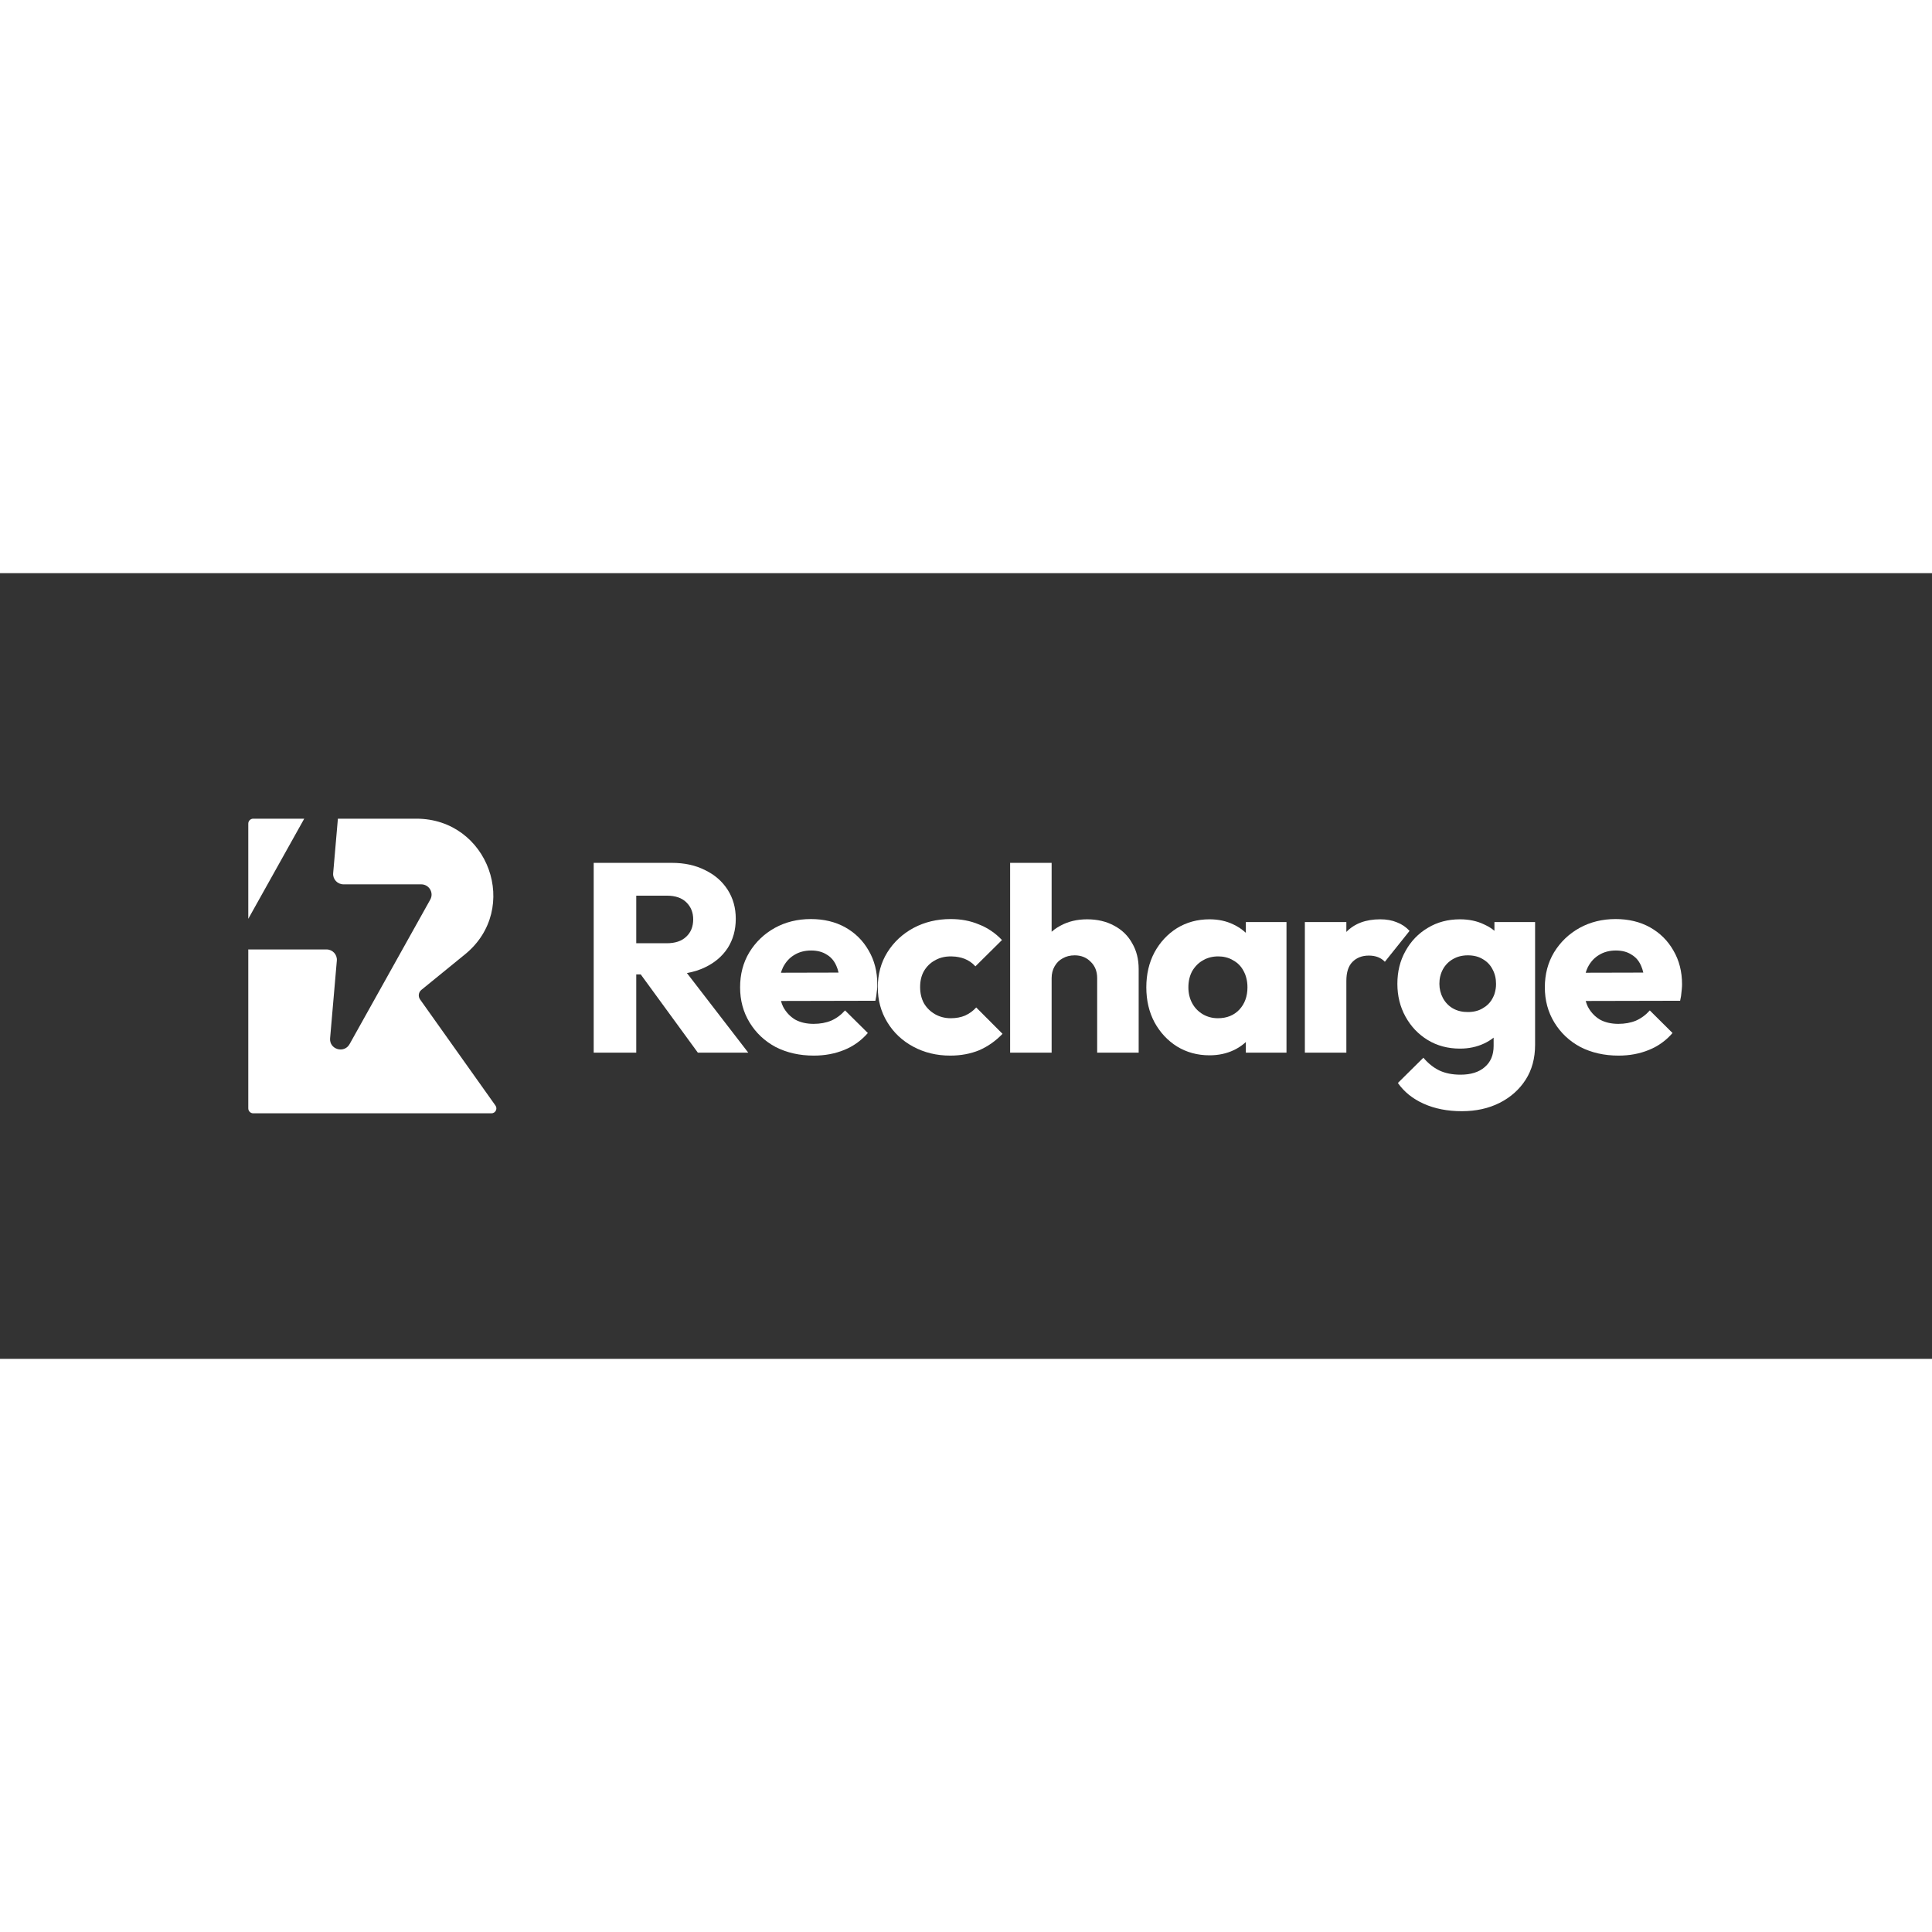
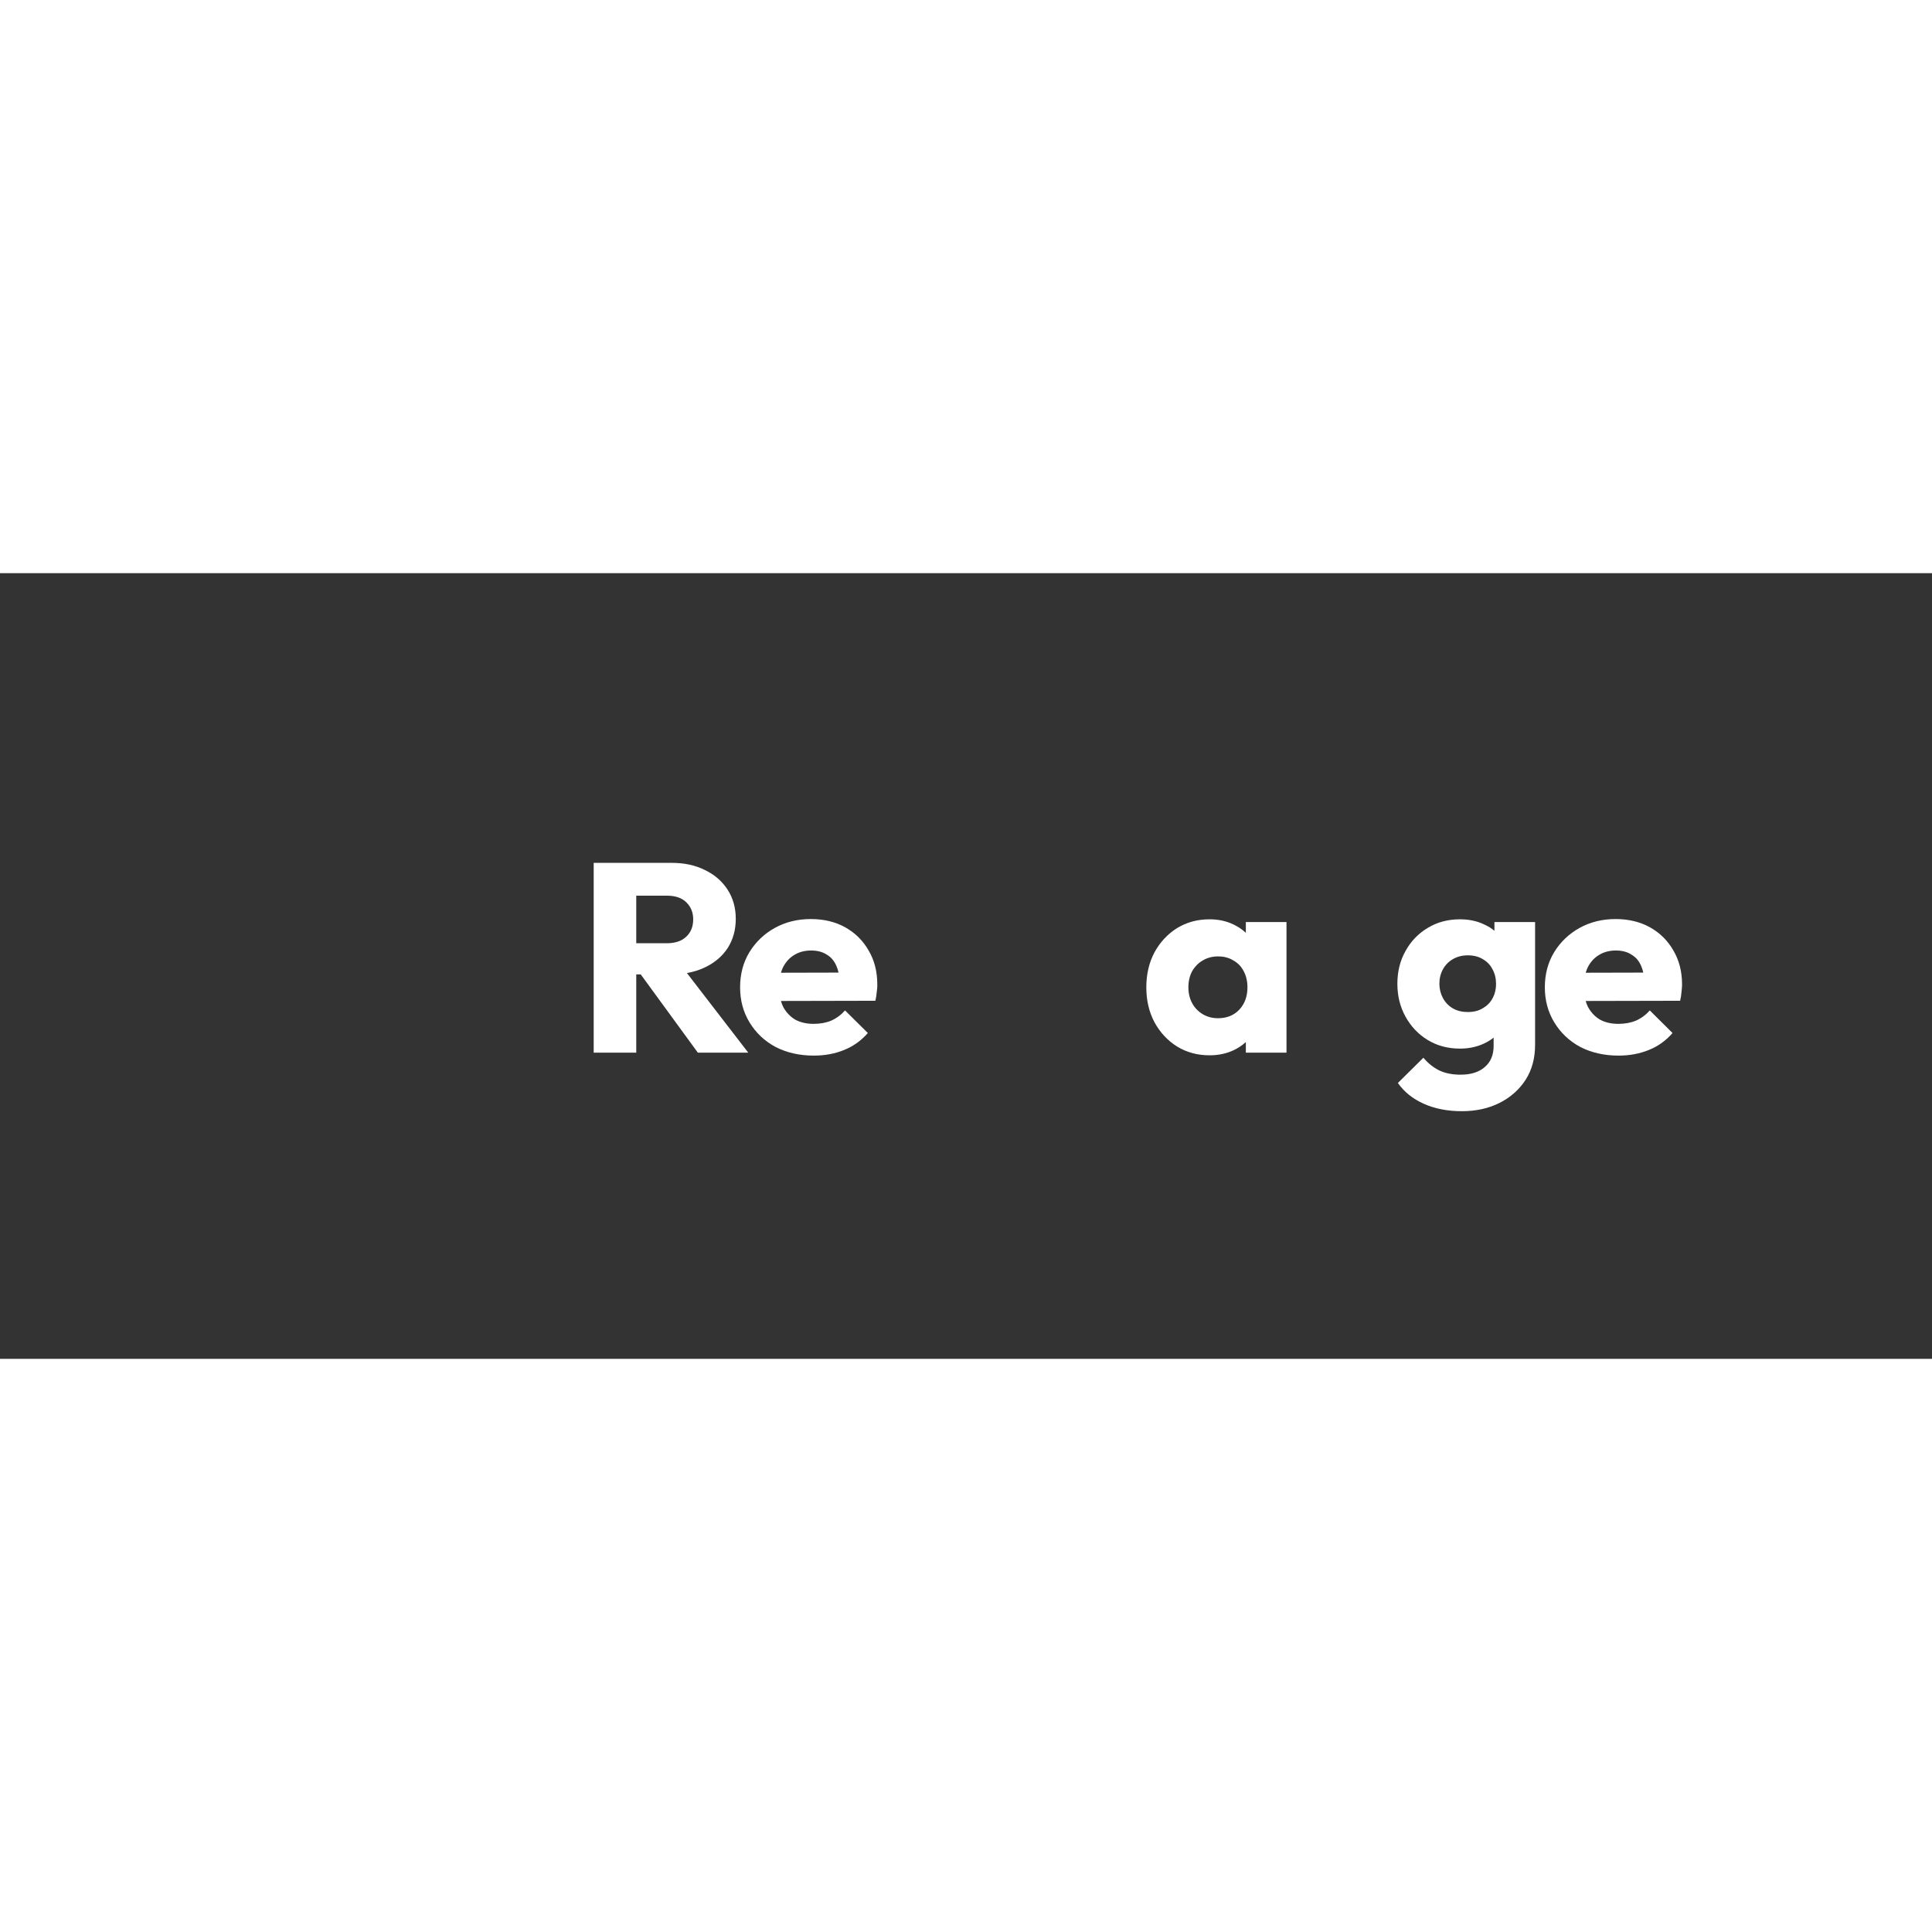
<svg xmlns="http://www.w3.org/2000/svg" width="150px" height="150px" viewBox="0 0 150 61" version="1.1">
  <rect x="0" y="0" width="150" height="61" fill="#333333" stroke="none" />
  <g id="surface1">
-     <path style=" stroke:none;fill-rule:nonzero;fill:rgb(100%,100%,100%);fill-opacity:1;" d="M 23.621 19.062 L 19.664 19.062 C 19.449 19.062 19.277 19.234 19.277 19.445 L 19.277 26.836 Z M 23.621 19.062 " />
-     <path style=" stroke:none;fill-rule:nonzero;fill:rgb(100%,100%,100%);fill-opacity:1;" d="M 19.277 29.211 C 19.293 29.215 19.305 29.215 19.316 29.215 L 25.352 29.215 C 25.82 29.215 26.191 29.613 26.152 30.078 L 25.629 36.113 C 25.555 36.973 26.719 37.32 27.141 36.566 L 33.406 25.344 C 33.703 24.812 33.316 24.16 32.703 24.16 L 26.668 24.16 C 26.199 24.16 25.828 23.762 25.867 23.297 L 26.234 19.062 L 32.32 19.062 C 37.93 19.062 40.445 26.059 36.105 29.594 L 32.715 32.355 C 32.492 32.539 32.449 32.859 32.613 33.094 L 38.469 41.336 C 38.648 41.59 38.465 41.938 38.152 41.938 L 19.664 41.938 C 19.449 41.938 19.277 41.766 19.277 41.555 Z M 19.277 29.211 " />
-     <path style=" stroke:none;fill-rule:nonzero;fill:rgb(100%,100%,100%);fill-opacity:1;" d="M 85.184 31.445 L 85.184 37.227 L 88.406 37.227 L 88.406 30.734 C 88.406 29.973 88.238 29.305 87.902 28.734 C 87.578 28.148 87.113 27.695 86.512 27.375 C 85.906 27.043 85.207 26.875 84.406 26.875 C 83.621 26.875 82.926 27.043 82.324 27.375 C 82.16 27.461 82.012 27.555 81.871 27.66 C 81.793 27.719 81.719 27.777 81.648 27.84 L 81.648 22.492 L 78.426 22.492 L 78.426 37.227 L 81.648 37.227 L 81.648 31.445 C 81.648 31.098 81.727 30.793 81.879 30.527 C 82.035 30.25 82.246 30.039 82.512 29.902 C 82.777 29.75 83.086 29.672 83.438 29.672 C 83.941 29.672 84.355 29.84 84.68 30.172 C 85.016 30.492 85.184 30.918 85.184 31.445 Z M 85.184 31.445 " />
    <path style=" stroke:none;fill-rule:evenodd;fill:rgb(100%,100%,100%);fill-opacity:1;" d="M 49.398 31.152 L 49.398 37.227 L 46.094 37.227 L 46.094 22.492 L 52.156 22.492 C 53.141 22.492 54.004 22.68 54.746 23.059 C 55.492 23.418 56.074 23.926 56.496 24.582 C 56.914 25.234 57.125 25.984 57.125 26.836 C 57.125 27.695 56.914 28.453 56.496 29.109 C 56.074 29.75 55.484 30.25 54.727 30.609 C 54.305 30.812 53.84 30.957 53.332 31.047 L 58.094 37.227 L 54.18 37.227 L 49.746 31.152 Z M 49.398 28.734 L 51.758 28.734 C 52.418 28.734 52.922 28.566 53.273 28.23 C 53.637 27.898 53.82 27.445 53.82 26.875 C 53.82 26.348 53.645 25.91 53.293 25.562 C 52.945 25.215 52.438 25.039 51.777 25.039 L 49.398 25.039 Z M 49.398 28.734 " />
    <path style=" stroke:none;fill-rule:evenodd;fill:rgb(100%,100%,100%);fill-opacity:1;" d="M 60.219 36.789 C 61.09 37.234 62.078 37.457 63.188 37.457 C 64.043 37.457 64.828 37.309 65.547 37.016 C 66.262 36.727 66.871 36.285 67.379 35.703 L 65.609 33.949 C 65.301 34.297 64.941 34.562 64.535 34.742 C 64.129 34.91 63.672 34.992 63.168 34.992 C 62.621 34.992 62.141 34.883 61.734 34.66 C 61.344 34.422 61.035 34.098 60.809 33.68 C 60.738 33.535 60.68 33.379 60.633 33.215 L 67.965 33.199 C 68.023 32.934 68.059 32.703 68.07 32.512 C 68.082 32.438 68.09 32.367 68.098 32.297 C 68.098 32.262 68.102 32.227 68.105 32.195 C 68.105 32.145 68.109 32.094 68.113 32.047 L 68.113 31.926 C 68.113 30.938 67.891 30.062 67.441 29.297 C 67.004 28.531 66.402 27.934 65.629 27.5 C 64.859 27.07 63.965 26.855 62.957 26.855 C 61.918 26.855 60.984 27.086 60.156 27.543 C 59.328 28.004 58.668 28.637 58.176 29.441 C 57.699 30.234 57.461 31.141 57.461 32.156 C 57.461 33.172 57.707 34.082 58.199 34.887 C 58.691 35.695 59.363 36.328 60.219 36.789 Z M 60.633 31.023 C 60.648 30.969 60.668 30.918 60.684 30.863 C 60.715 30.777 60.75 30.691 60.789 30.609 C 61 30.195 61.285 29.875 61.652 29.652 C 62.031 29.414 62.473 29.297 62.977 29.297 C 63.453 29.297 63.855 29.402 64.176 29.609 L 64.223 29.637 L 64.266 29.664 C 64.301 29.688 64.336 29.711 64.371 29.738 C 64.402 29.766 64.438 29.793 64.469 29.82 C 64.664 29.996 64.82 30.219 64.934 30.484 C 65.004 30.645 65.062 30.816 65.105 31.012 Z M 60.633 31.023 " />
-     <path style=" stroke:none;fill-rule:nonzero;fill:rgb(100%,100%,100%);fill-opacity:1;" d="M 73.773 37.457 C 72.723 37.457 71.766 37.227 70.91 36.766 C 70.055 36.309 69.383 35.676 68.891 34.867 C 68.398 34.062 68.152 33.156 68.152 32.156 C 68.152 31.141 68.398 30.234 68.891 29.441 C 69.395 28.637 70.074 28.004 70.93 27.543 C 71.789 27.086 72.75 26.855 73.816 26.855 C 74.617 26.855 75.344 26.992 76.004 27.273 C 76.34 27.402 76.66 27.57 76.957 27.773 C 77.254 27.973 77.535 28.211 77.793 28.484 L 75.73 30.527 C 75.492 30.262 75.211 30.07 74.891 29.941 C 74.742 29.883 74.586 29.84 74.418 29.809 C 74.344 29.793 74.266 29.781 74.184 29.773 C 74.102 29.766 74.016 29.758 73.926 29.758 C 73.891 29.758 73.852 29.754 73.816 29.754 C 73.703 29.754 73.59 29.762 73.484 29.773 L 73.426 29.781 L 73.391 29.785 C 73.352 29.793 73.316 29.801 73.277 29.805 C 73.023 29.855 72.789 29.945 72.574 30.07 C 72.223 30.262 71.941 30.543 71.73 30.902 C 71.535 31.25 71.438 31.66 71.438 32.133 C 71.438 32.605 71.535 33.023 71.73 33.387 C 71.941 33.746 72.23 34.031 72.594 34.242 C 72.961 34.449 73.367 34.555 73.816 34.555 C 74.238 34.555 74.609 34.484 74.93 34.348 C 75.27 34.191 75.555 33.984 75.793 33.719 L 77.836 35.766 C 77.305 36.32 76.699 36.746 76.027 37.039 C 75.352 37.316 74.602 37.457 73.773 37.457 Z M 73.773 37.457 " />
    <path style=" stroke:none;fill-rule:evenodd;fill:rgb(100%,100%,100%);fill-opacity:1;" d="M 93.906 37.434 C 92.965 37.434 92.125 37.203 91.379 36.746 C 90.648 36.285 90.066 35.66 89.633 34.867 C 89.211 34.074 89 33.172 89 32.156 C 89 31.141 89.211 30.234 89.633 29.441 C 90.066 28.648 90.648 28.023 91.379 27.562 C 92.125 27.105 92.965 26.875 93.906 26.875 C 94.594 26.875 95.211 27.008 95.758 27.273 C 96.125 27.445 96.449 27.664 96.727 27.926 L 96.727 27.086 L 99.883 27.086 L 99.883 37.227 L 96.727 37.227 L 96.727 36.402 C 96.535 36.582 96.324 36.738 96.086 36.875 C 96.043 36.902 96 36.926 95.957 36.949 C 95.898 36.98 95.84 37.008 95.777 37.039 C 95.219 37.301 94.594 37.434 93.906 37.434 Z M 94.559 34.555 C 95.246 34.555 95.801 34.332 96.223 33.887 C 96.645 33.43 96.852 32.852 96.852 32.156 C 96.852 31.918 96.828 31.695 96.777 31.488 C 96.73 31.277 96.656 31.082 96.559 30.902 C 96.375 30.543 96.109 30.262 95.758 30.07 C 95.57 29.949 95.363 29.867 95.137 29.816 C 94.961 29.773 94.777 29.754 94.578 29.754 C 94.355 29.754 94.145 29.781 93.945 29.832 C 93.82 29.867 93.703 29.906 93.59 29.957 C 93.52 29.992 93.449 30.027 93.379 30.07 C 93.043 30.262 92.77 30.543 92.559 30.902 C 92.363 31.266 92.266 31.684 92.266 32.156 C 92.266 32.613 92.363 33.023 92.559 33.387 C 92.754 33.746 93.027 34.031 93.379 34.242 C 93.73 34.449 94.125 34.555 94.559 34.555 Z M 94.559 34.555 " />
-     <path style=" stroke:none;fill-rule:nonzero;fill:rgb(100%,100%,100%);fill-opacity:1;" d="M 104.531 27.086 L 101.309 27.086 L 101.309 37.227 L 104.531 37.227 L 104.531 31.656 C 104.531 31 104.684 30.512 104.992 30.195 C 105.316 29.859 105.746 29.691 106.277 29.691 C 106.547 29.691 106.785 29.734 106.996 29.816 C 107.203 29.902 107.379 30.02 107.52 30.172 L 109.438 27.773 C 109.156 27.469 108.824 27.246 108.445 27.105 C 108.082 26.953 107.652 26.875 107.164 26.875 C 106.039 26.875 105.164 27.203 104.531 27.855 Z M 104.531 27.086 " />
    <path style=" stroke:none;fill-rule:evenodd;fill:rgb(100%,100%,100%);fill-opacity:1;" d="M 113.5 41.773 C 112.379 41.773 111.387 41.578 110.531 41.191 C 109.691 40.816 109.023 40.281 108.531 39.582 L 110.512 37.621 C 110.875 38.055 111.285 38.379 111.73 38.602 C 112.195 38.824 112.75 38.938 113.395 38.938 C 114.195 38.938 114.82 38.742 115.27 38.352 C 115.73 37.965 115.965 37.414 115.965 36.703 L 115.965 36.062 C 115.746 36.238 115.5 36.387 115.227 36.516 C 114.664 36.781 114.043 36.914 113.352 36.914 C 112.414 36.914 111.578 36.691 110.848 36.246 C 110.117 35.801 109.543 35.195 109.121 34.43 C 108.699 33.664 108.492 32.816 108.492 31.883 C 108.492 30.938 108.699 30.09 109.121 29.34 C 109.543 28.574 110.117 27.977 110.848 27.543 C 111.578 27.098 112.414 26.875 113.352 26.875 C 114.055 26.875 114.68 27.008 115.227 27.273 C 115.277 27.293 115.328 27.316 115.375 27.344 C 115.613 27.461 115.832 27.602 116.027 27.766 L 116.027 27.086 L 119.184 27.086 L 119.184 36.621 C 119.184 37.664 118.938 38.57 118.449 39.332 C 117.957 40.098 117.281 40.695 116.426 41.129 C 115.57 41.559 114.594 41.773 113.5 41.773 Z M 113.965 34.074 C 114.414 34.074 114.801 33.977 115.121 33.781 C 115.203 33.734 115.281 33.684 115.355 33.629 C 115.578 33.457 115.754 33.254 115.879 33.012 C 115.934 32.91 115.98 32.809 116.02 32.703 C 116.066 32.562 116.102 32.418 116.125 32.27 C 116.145 32.145 116.152 32.016 116.152 31.883 C 116.152 31.465 116.062 31.09 115.879 30.758 C 115.711 30.422 115.457 30.16 115.121 29.965 C 114.801 29.77 114.414 29.672 113.965 29.672 C 113.832 29.672 113.703 29.68 113.578 29.699 L 113.516 29.711 L 113.457 29.719 C 113.336 29.746 113.219 29.777 113.105 29.82 C 113.043 29.844 112.98 29.871 112.922 29.902 C 112.883 29.922 112.844 29.941 112.805 29.965 C 112.469 30.16 112.211 30.422 112.027 30.758 C 111.934 30.93 111.863 31.117 111.816 31.312 C 111.773 31.492 111.754 31.684 111.754 31.883 C 111.754 32.273 111.844 32.641 112.027 32.988 C 112.211 33.324 112.461 33.59 112.785 33.781 C 112.965 33.887 113.164 33.965 113.375 34.012 C 113.559 34.055 113.758 34.074 113.965 34.074 Z M 113.965 34.074 " />
    <path style=" stroke:none;fill-rule:evenodd;fill:rgb(100%,100%,100%);fill-opacity:1;" d="M 122.699 36.789 C 123.57 37.234 124.559 37.457 125.668 37.457 C 126.523 37.457 127.309 37.309 128.023 37.016 C 128.742 36.727 129.352 36.285 129.855 35.703 L 128.09 33.949 C 127.781 34.297 127.422 34.562 127.016 34.742 C 126.609 34.91 126.152 34.992 125.648 34.992 C 125.102 34.992 124.621 34.883 124.215 34.66 C 123.934 34.492 123.699 34.277 123.504 34.016 C 123.473 33.973 123.441 33.93 123.414 33.887 C 123.371 33.82 123.328 33.75 123.289 33.68 C 123.219 33.535 123.16 33.379 123.113 33.215 L 130.445 33.199 C 130.473 33.066 130.496 32.945 130.516 32.832 C 130.531 32.715 130.543 32.609 130.551 32.512 C 130.562 32.438 130.57 32.363 130.574 32.293 C 130.586 32.164 130.594 32.043 130.594 31.926 C 130.594 30.938 130.371 30.062 129.922 29.297 C 129.484 28.531 128.883 27.934 128.109 27.5 C 127.336 27.07 126.445 26.855 125.438 26.855 C 124.398 26.855 123.465 27.086 122.637 27.543 C 121.809 28.004 121.148 28.637 120.656 29.441 C 120.18 30.234 119.941 31.141 119.941 32.156 C 119.941 33.172 120.188 34.082 120.68 34.887 C 121.172 35.695 121.844 36.328 122.699 36.789 Z M 123.113 31.023 C 123.156 30.879 123.207 30.738 123.27 30.609 C 123.387 30.371 123.535 30.168 123.703 29.992 C 123.762 29.93 123.828 29.871 123.895 29.82 C 123.969 29.758 124.047 29.703 124.133 29.652 C 124.512 29.414 124.953 29.297 125.457 29.297 C 125.934 29.297 126.336 29.402 126.656 29.609 C 126.785 29.684 126.902 29.773 127.008 29.875 C 127.176 30.043 127.312 30.246 127.414 30.484 C 127.484 30.645 127.543 30.816 127.586 31.012 Z M 123.113 31.023 " />
  </g>
</svg>